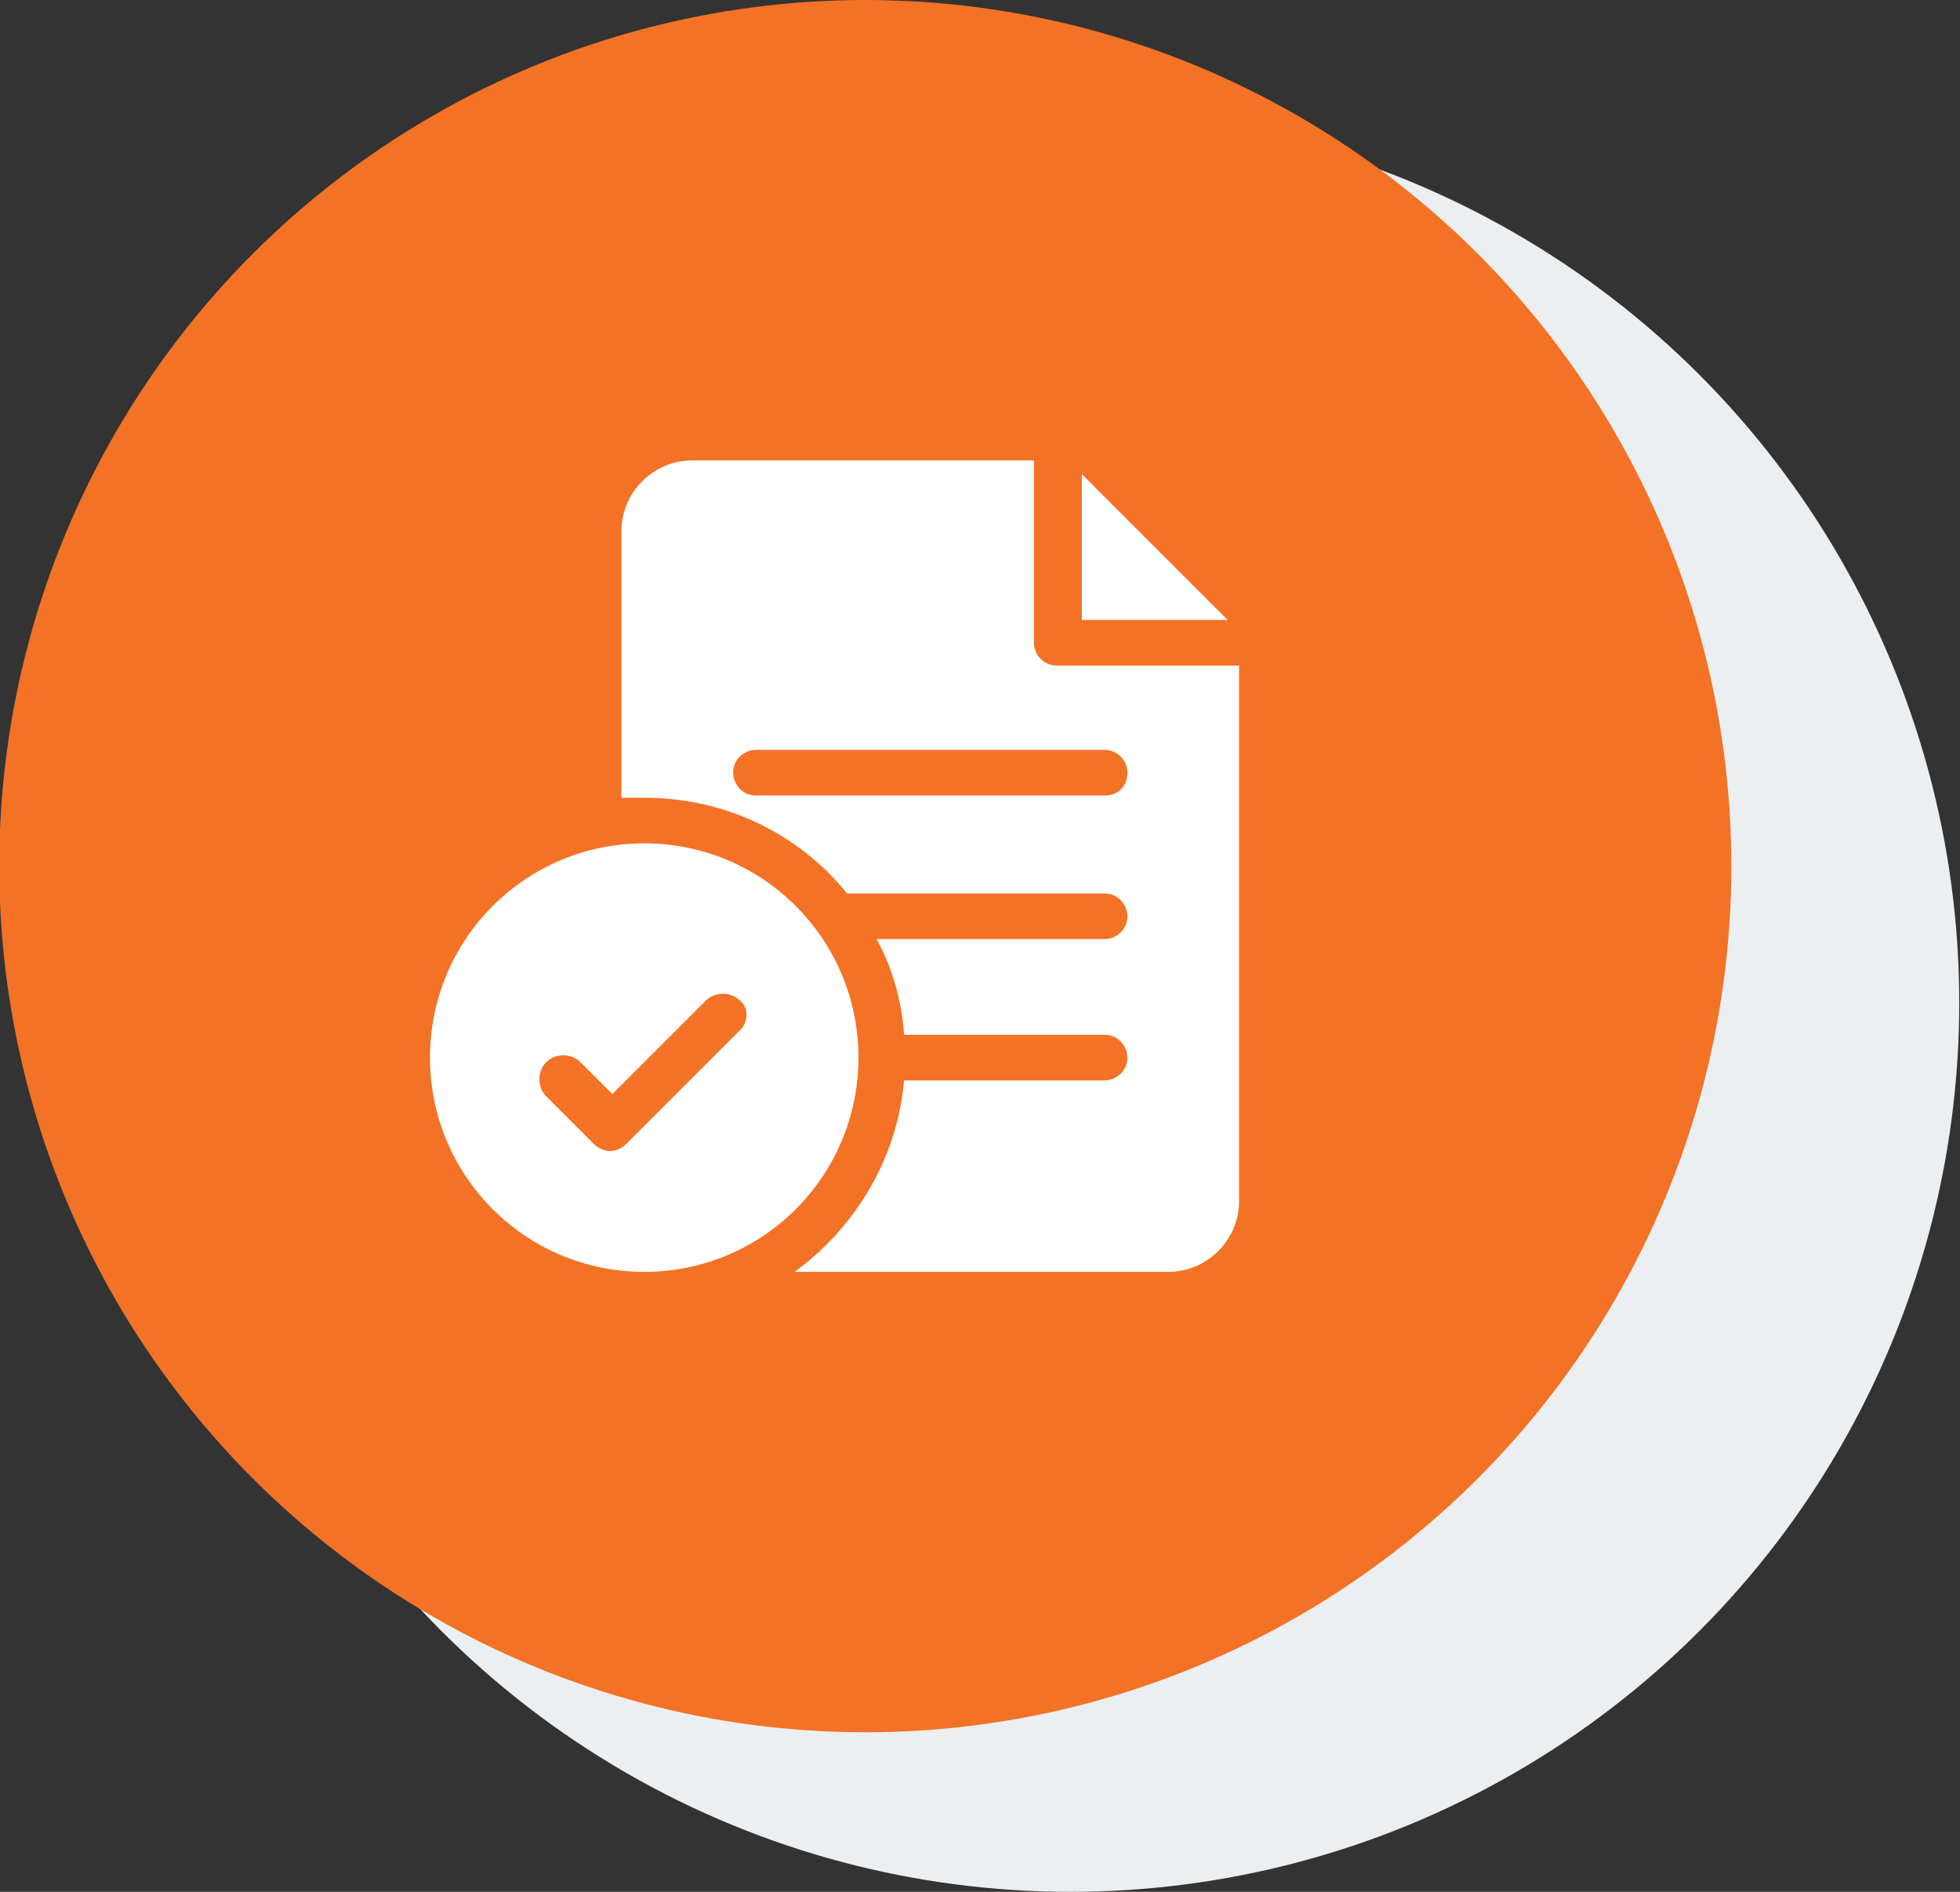
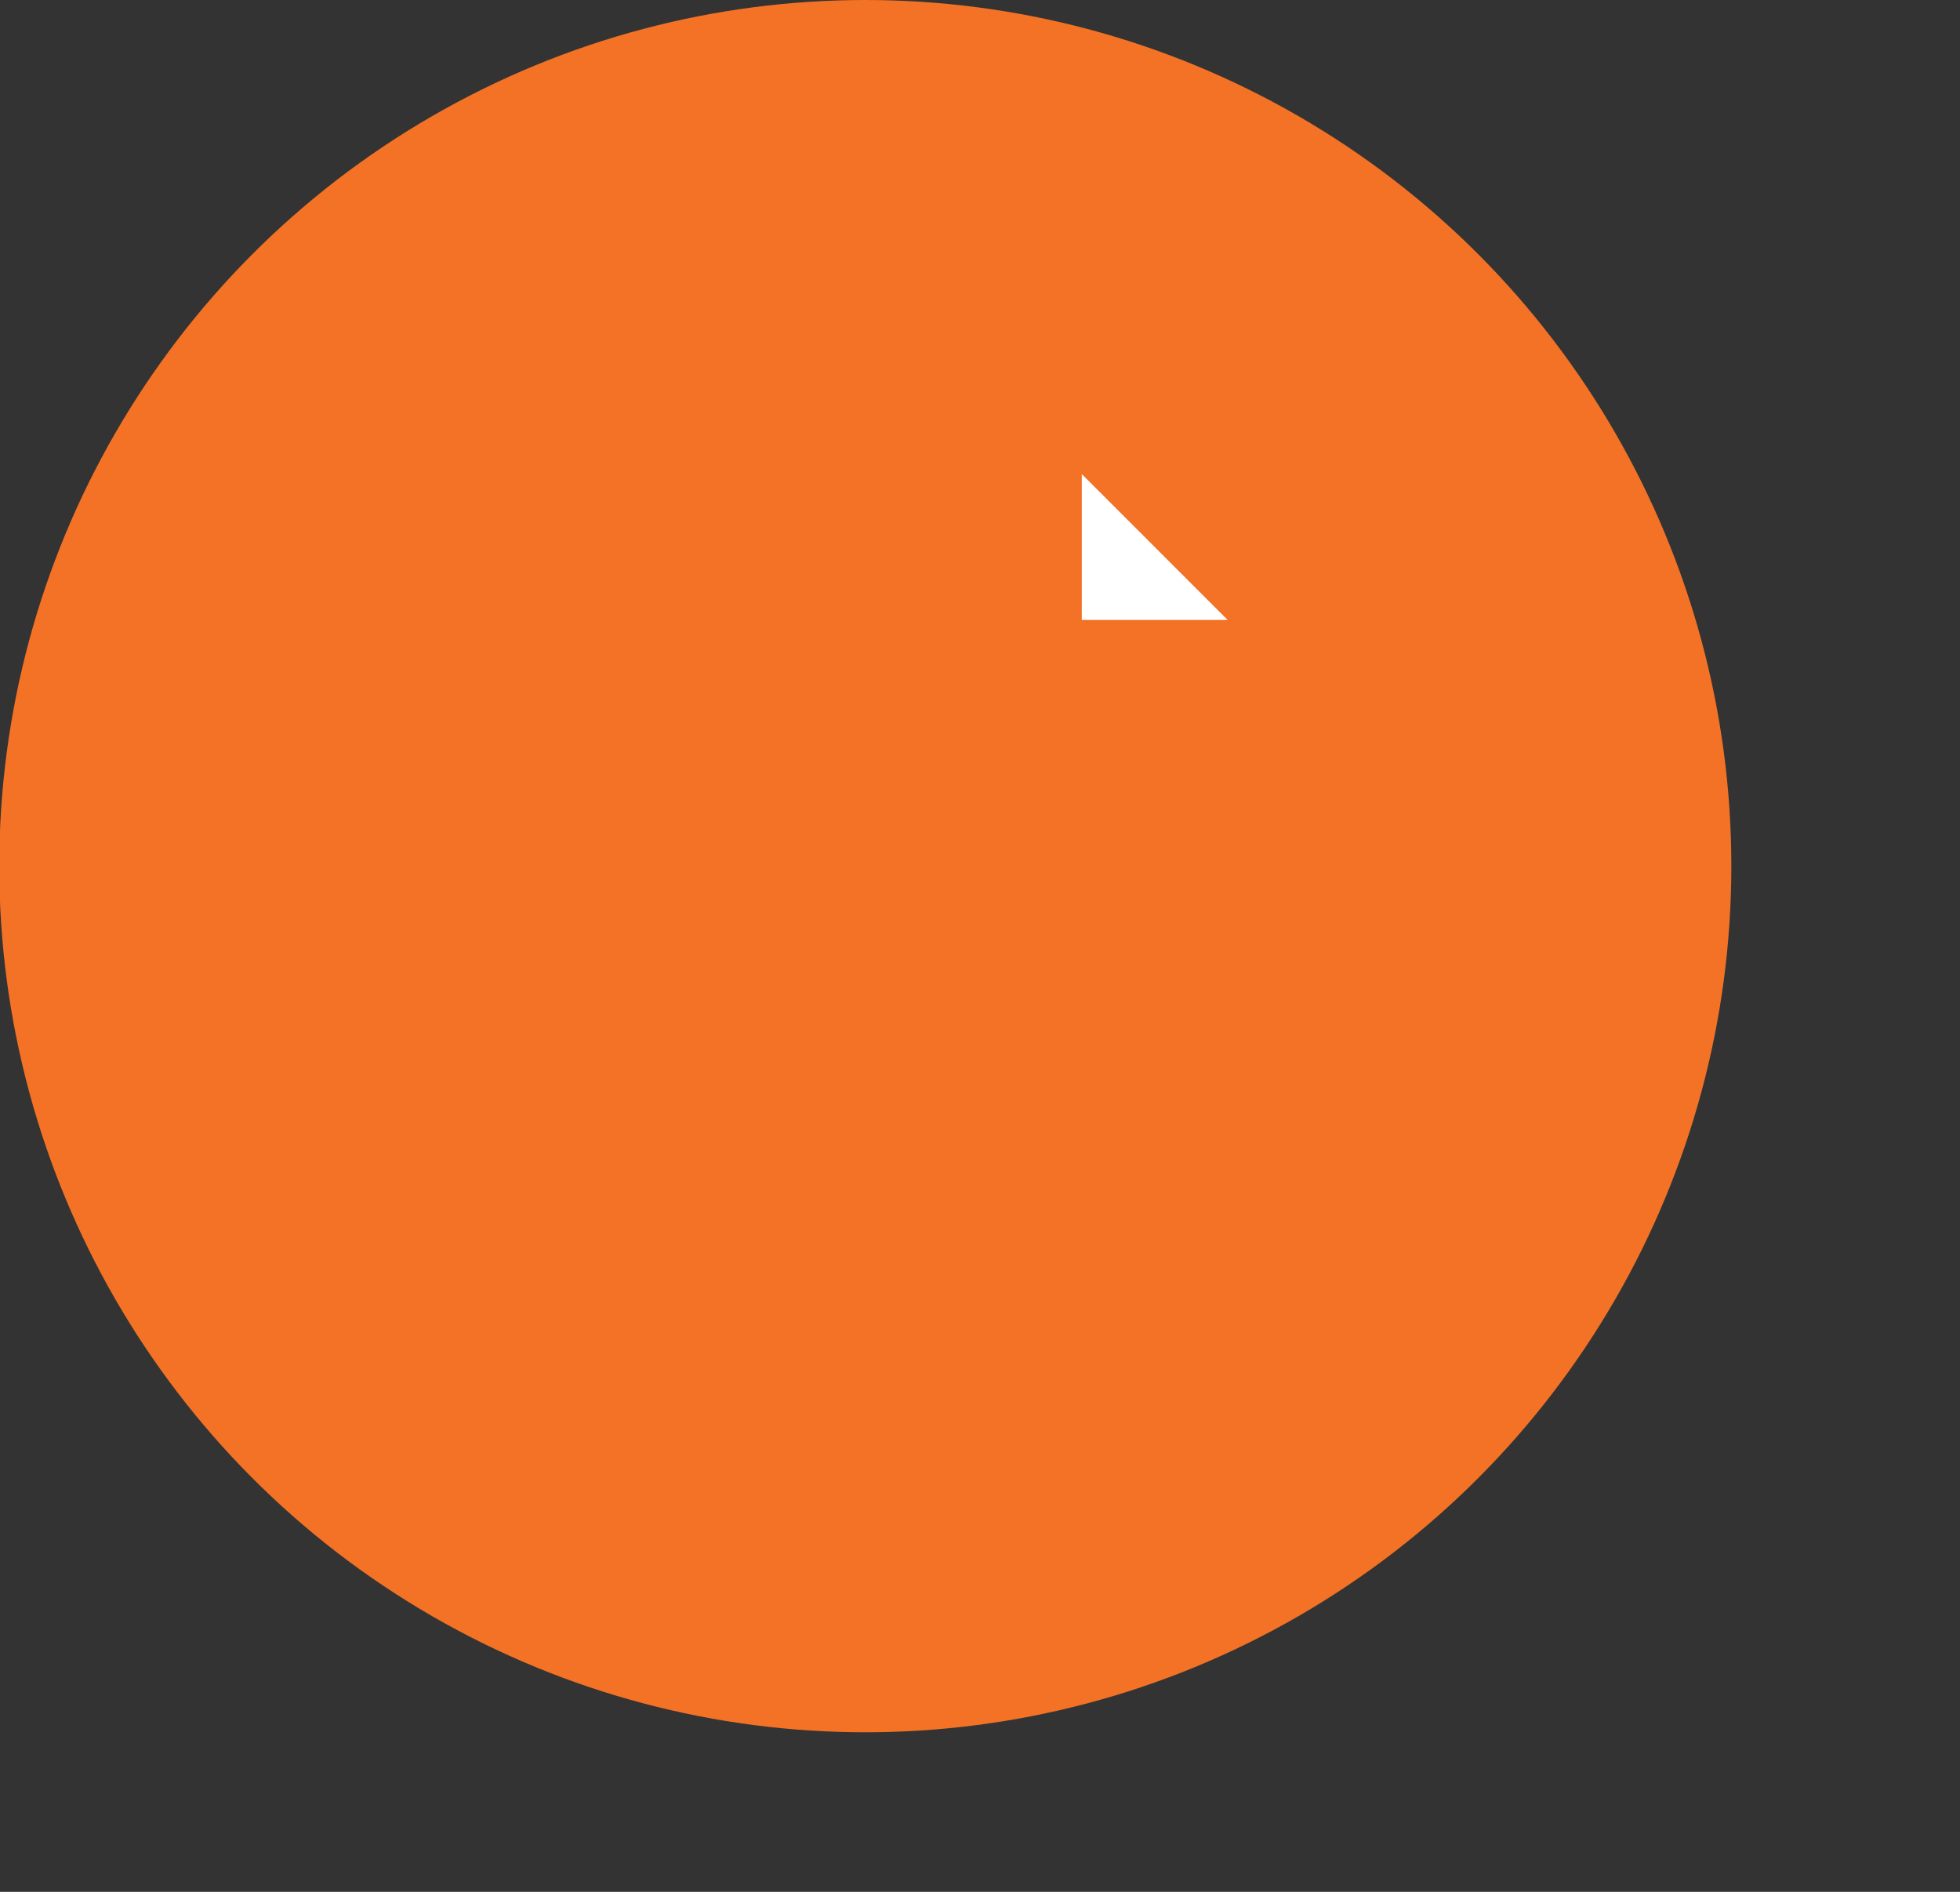
<svg xmlns="http://www.w3.org/2000/svg" version="1.1" id="Layer_1" x="0px" y="0px" viewBox="0 0 86 83" style="enable-background:new 0 0 86 83;" xml:space="preserve">
  <rect x="0" y="0" width="86" height="83" fill="#333333" stroke="none" />
  <style type="text/css">
	.st0{fill:#EBEFF2;}
	.st1{fill:#F37225;}
	.st2{fill:#FFFFFF;}
</style>
  <g transform="translate(-510.333 -411)">
-     <circle class="st0" cx="557.3" cy="455" r="39" />
    <circle class="st1" cx="548.3" cy="449" r="38" />
    <g>
-       <path class="st2" d="M538.6,448c-5.2,0-9.4,4.2-9.4,9.4c0,5.2,4.2,9.4,9.4,9.4c5.2,0,9.4-4.2,9.4-9.4    C548,452.2,543.8,448,538.6,448z M542.7,456.3l-4.9,4.9c-0.2,0.2-0.5,0.3-0.7,0.3s-0.5-0.1-0.7-0.3l-2.1-2.1    c-0.4-0.4-0.4-1.1,0-1.5c0.4-0.4,1.1-0.4,1.5,0l1.4,1.4l4.1-4.1c0.4-0.4,1.1-0.4,1.5,0C543.2,455.2,543.2,455.9,542.7,456.3    L542.7,456.3z" />
-       <path class="st2" d="M556.7,440.2c-0.6,0-1-0.5-1-1v-8h-15c-1.7,0-3.1,1.4-3.1,3.1V446c0.3,0,0.7,0,1,0c3.6,0,6.8,1.6,8.9,4.2    h11.3c0.6,0,1,0.5,1,1c0,0.6-0.5,1-1,1h-10c0.7,1.3,1.1,2.7,1.2,4.2h8.8c0.6,0,1,0.5,1,1c0,0.6-0.5,1-1,1H550    c-0.3,3.5-2.2,6.5-4.8,8.4h16.4c1.7,0,3.1-1.4,3.1-3.1v-23.5H556.7z M558.8,445.9h-15.3c-0.6,0-1-0.5-1-1c0-0.6,0.5-1,1-1h15.3    c0.6,0,1,0.5,1,1C559.8,445.5,559.4,445.9,558.8,445.9z" />
      <path class="st2" d="M557.8,431.8v6.4h6.4L557.8,431.8z" />
    </g>
  </g>
</svg>